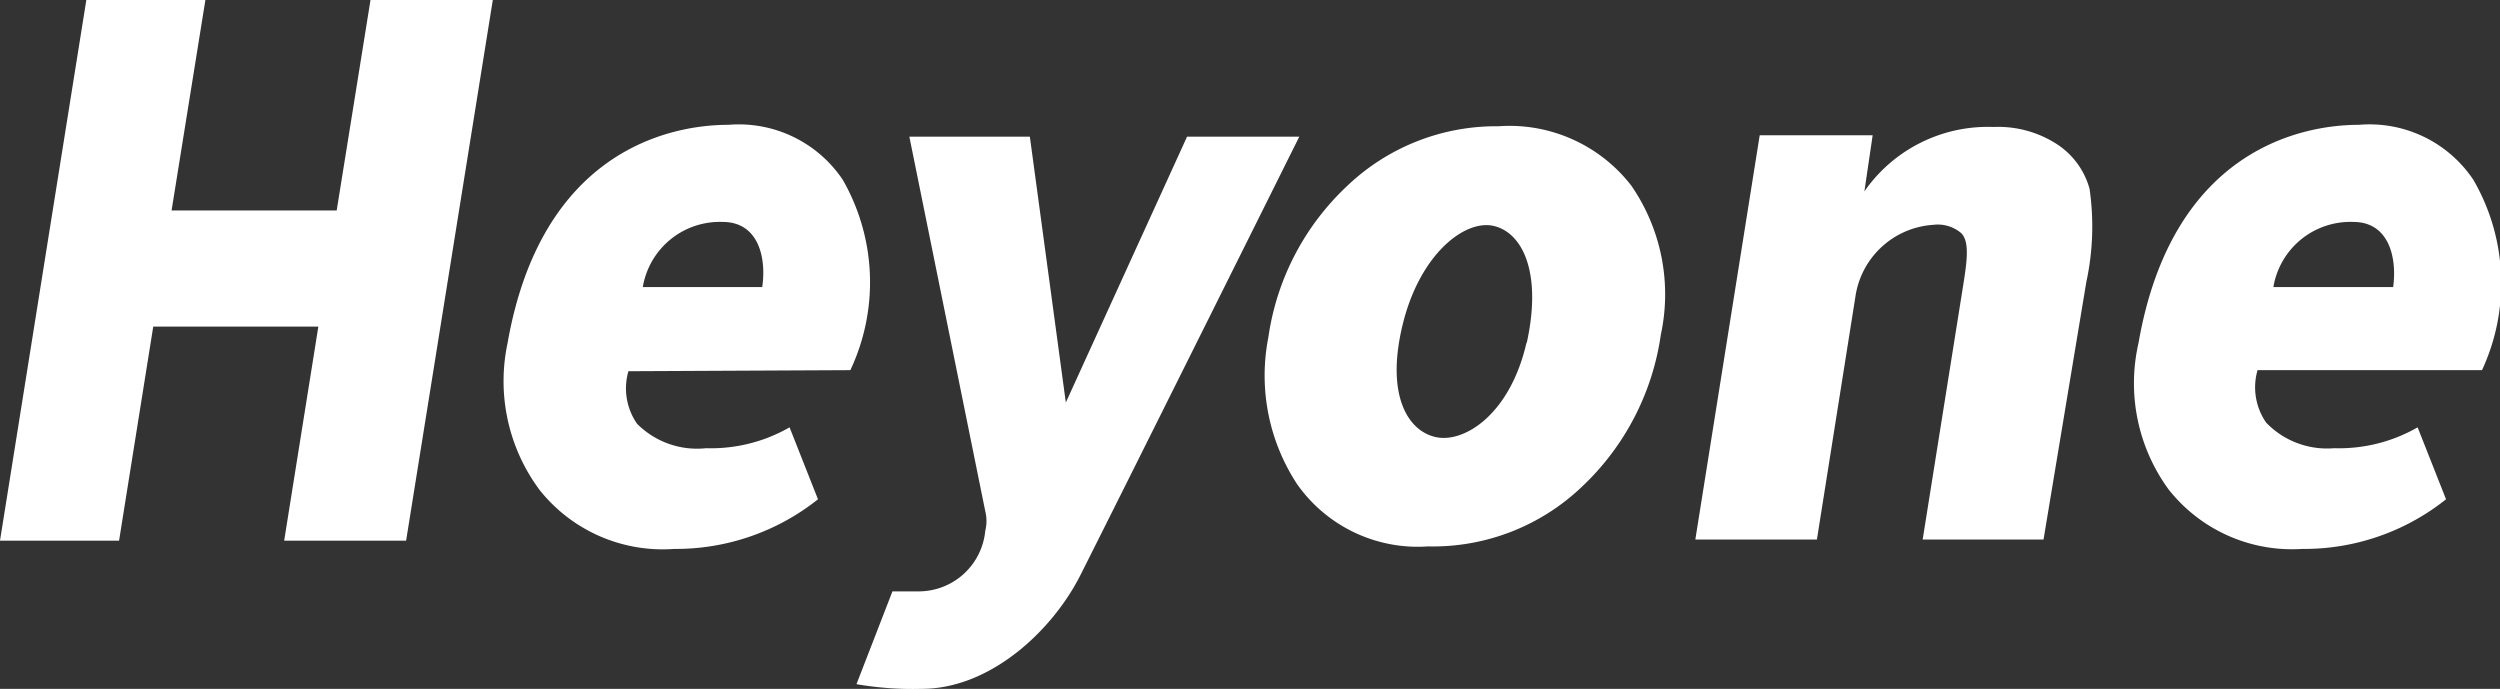
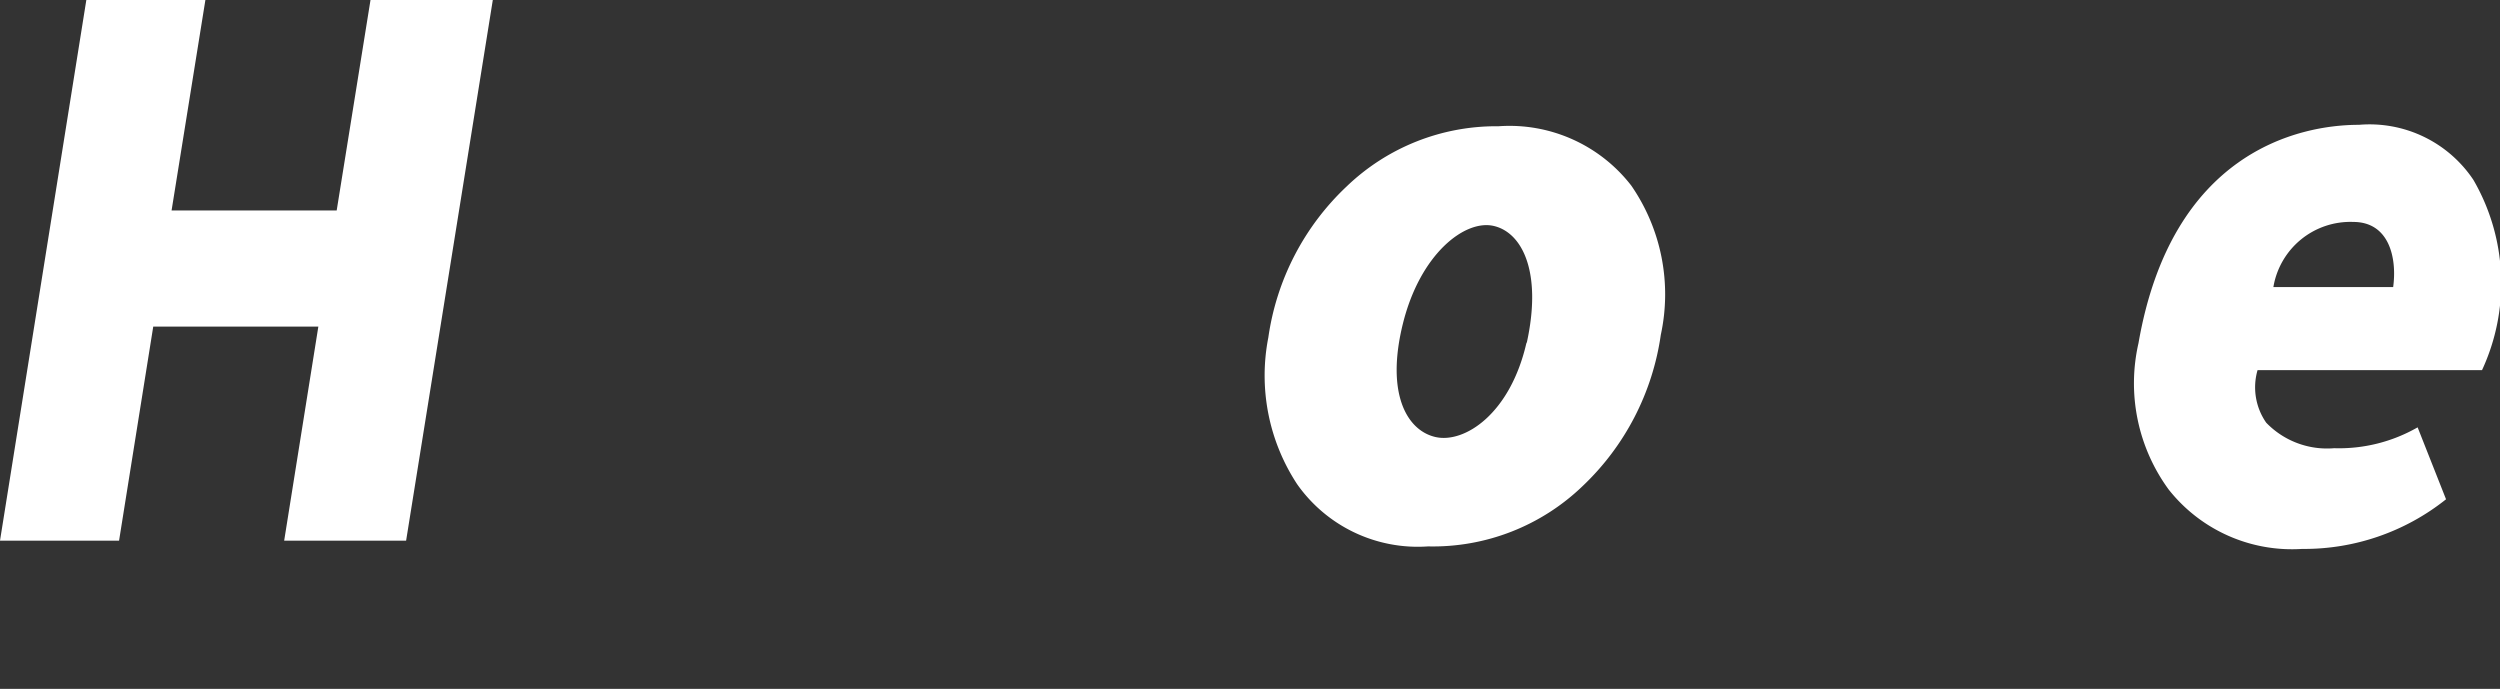
<svg xmlns="http://www.w3.org/2000/svg" viewBox="0 0 69.5 19.15">
  <rect x="0" y="0" width="69.5" height="19.15" fill="#333333" stroke="none" />
  <g>
    <g>
      <polygon points="9.36 5.85 4.77 5.85 5.71 0 2.4 0 0 15.03 3.31 15.03 4.26 9.08 8.85 9.08 7.9 15.03 11.29 15.03 13.7 0 10.3 0 9.36 5.85" style="fill:#fff" />
-       <path d="M33,3.8l-3.37,7.39-1-7.39H25.28l2.11,10.41a1.13,1.13,0,0,1,0,.55,1.86,1.86,0,0,1-1.81,1.68h-.77l-1,2.58a9.16,9.16,0,0,0,1.81.13c1.94,0,3.67-1.66,4.43-3.19,1.51-3,6.07-12.16,6.07-12.16Z" style="fill:#fff" />
      <path d="M41.66,3.51a6,6,0,0,0-4.22,1.67,7.15,7.15,0,0,0-2.18,4.2,5.5,5.5,0,0,0,.8,4.08,4.1,4.1,0,0,0,3.64,1.73A6,6,0,0,0,44,13.51a7.19,7.19,0,0,0,2.17-4.2,5.32,5.32,0,0,0-.82-4.15A4.28,4.28,0,0,0,41.66,3.51Zm.78,6c-.45,2-1.73,2.82-2.53,2.64S38.52,10.94,39,9s1.72-2.9,2.52-2.72S42.88,7.57,42.44,9.55Z" style="fill:#fff" />
-       <path d="M57.17,4a3,3,0,0,0-1.75-.47,4.18,4.18,0,0,0-3.59,1.79l.23-1.56H48.92L47.13,15h3.38l1.07-6.75a2.34,2.34,0,0,1,2.17-2,1,1,0,0,1,.77.23c.25.24.15.85.06,1.43L53.45,15h3.36L58,7.84a7.31,7.31,0,0,0,.09-2.59A2.16,2.16,0,0,0,57.17,4Z" style="fill:#fff" />
      <path d="M69,10.29A5.73,5.73,0,0,0,68.76,5a3.47,3.47,0,0,0-3.18-1.53c-1.69,0-5.21.77-6.13,6.07a5,5,0,0,0,.84,4.07A4.37,4.37,0,0,0,64,15.26a6.32,6.32,0,0,0,4-1.38l-.79-2a4.39,4.39,0,0,1-2.32.58A2.35,2.35,0,0,1,63,11.75a1.72,1.72,0,0,1-.24-1.46ZM65.42,6.17c1,0,1.22,1,1.11,1.81H63.2A2.17,2.17,0,0,1,65.42,6.17Z" style="fill:#fff" />
-       <path d="M23.64,10.29A5.73,5.73,0,0,0,23.43,5a3.48,3.48,0,0,0-3.18-1.53c-1.69,0-5.21.77-6.14,6.07A5.07,5.07,0,0,0,15,13.62a4.37,4.37,0,0,0,3.74,1.64,6.34,6.34,0,0,0,4-1.38l-.79-2a4.39,4.39,0,0,1-2.32.58,2.35,2.35,0,0,1-1.92-.68,1.72,1.72,0,0,1-.24-1.46ZM20.09,6.17c1,0,1.22,1,1.1,1.81H17.87A2.17,2.17,0,0,1,20.09,6.17Z" style="fill:#fff" />
    </g>
  </g>
</svg>